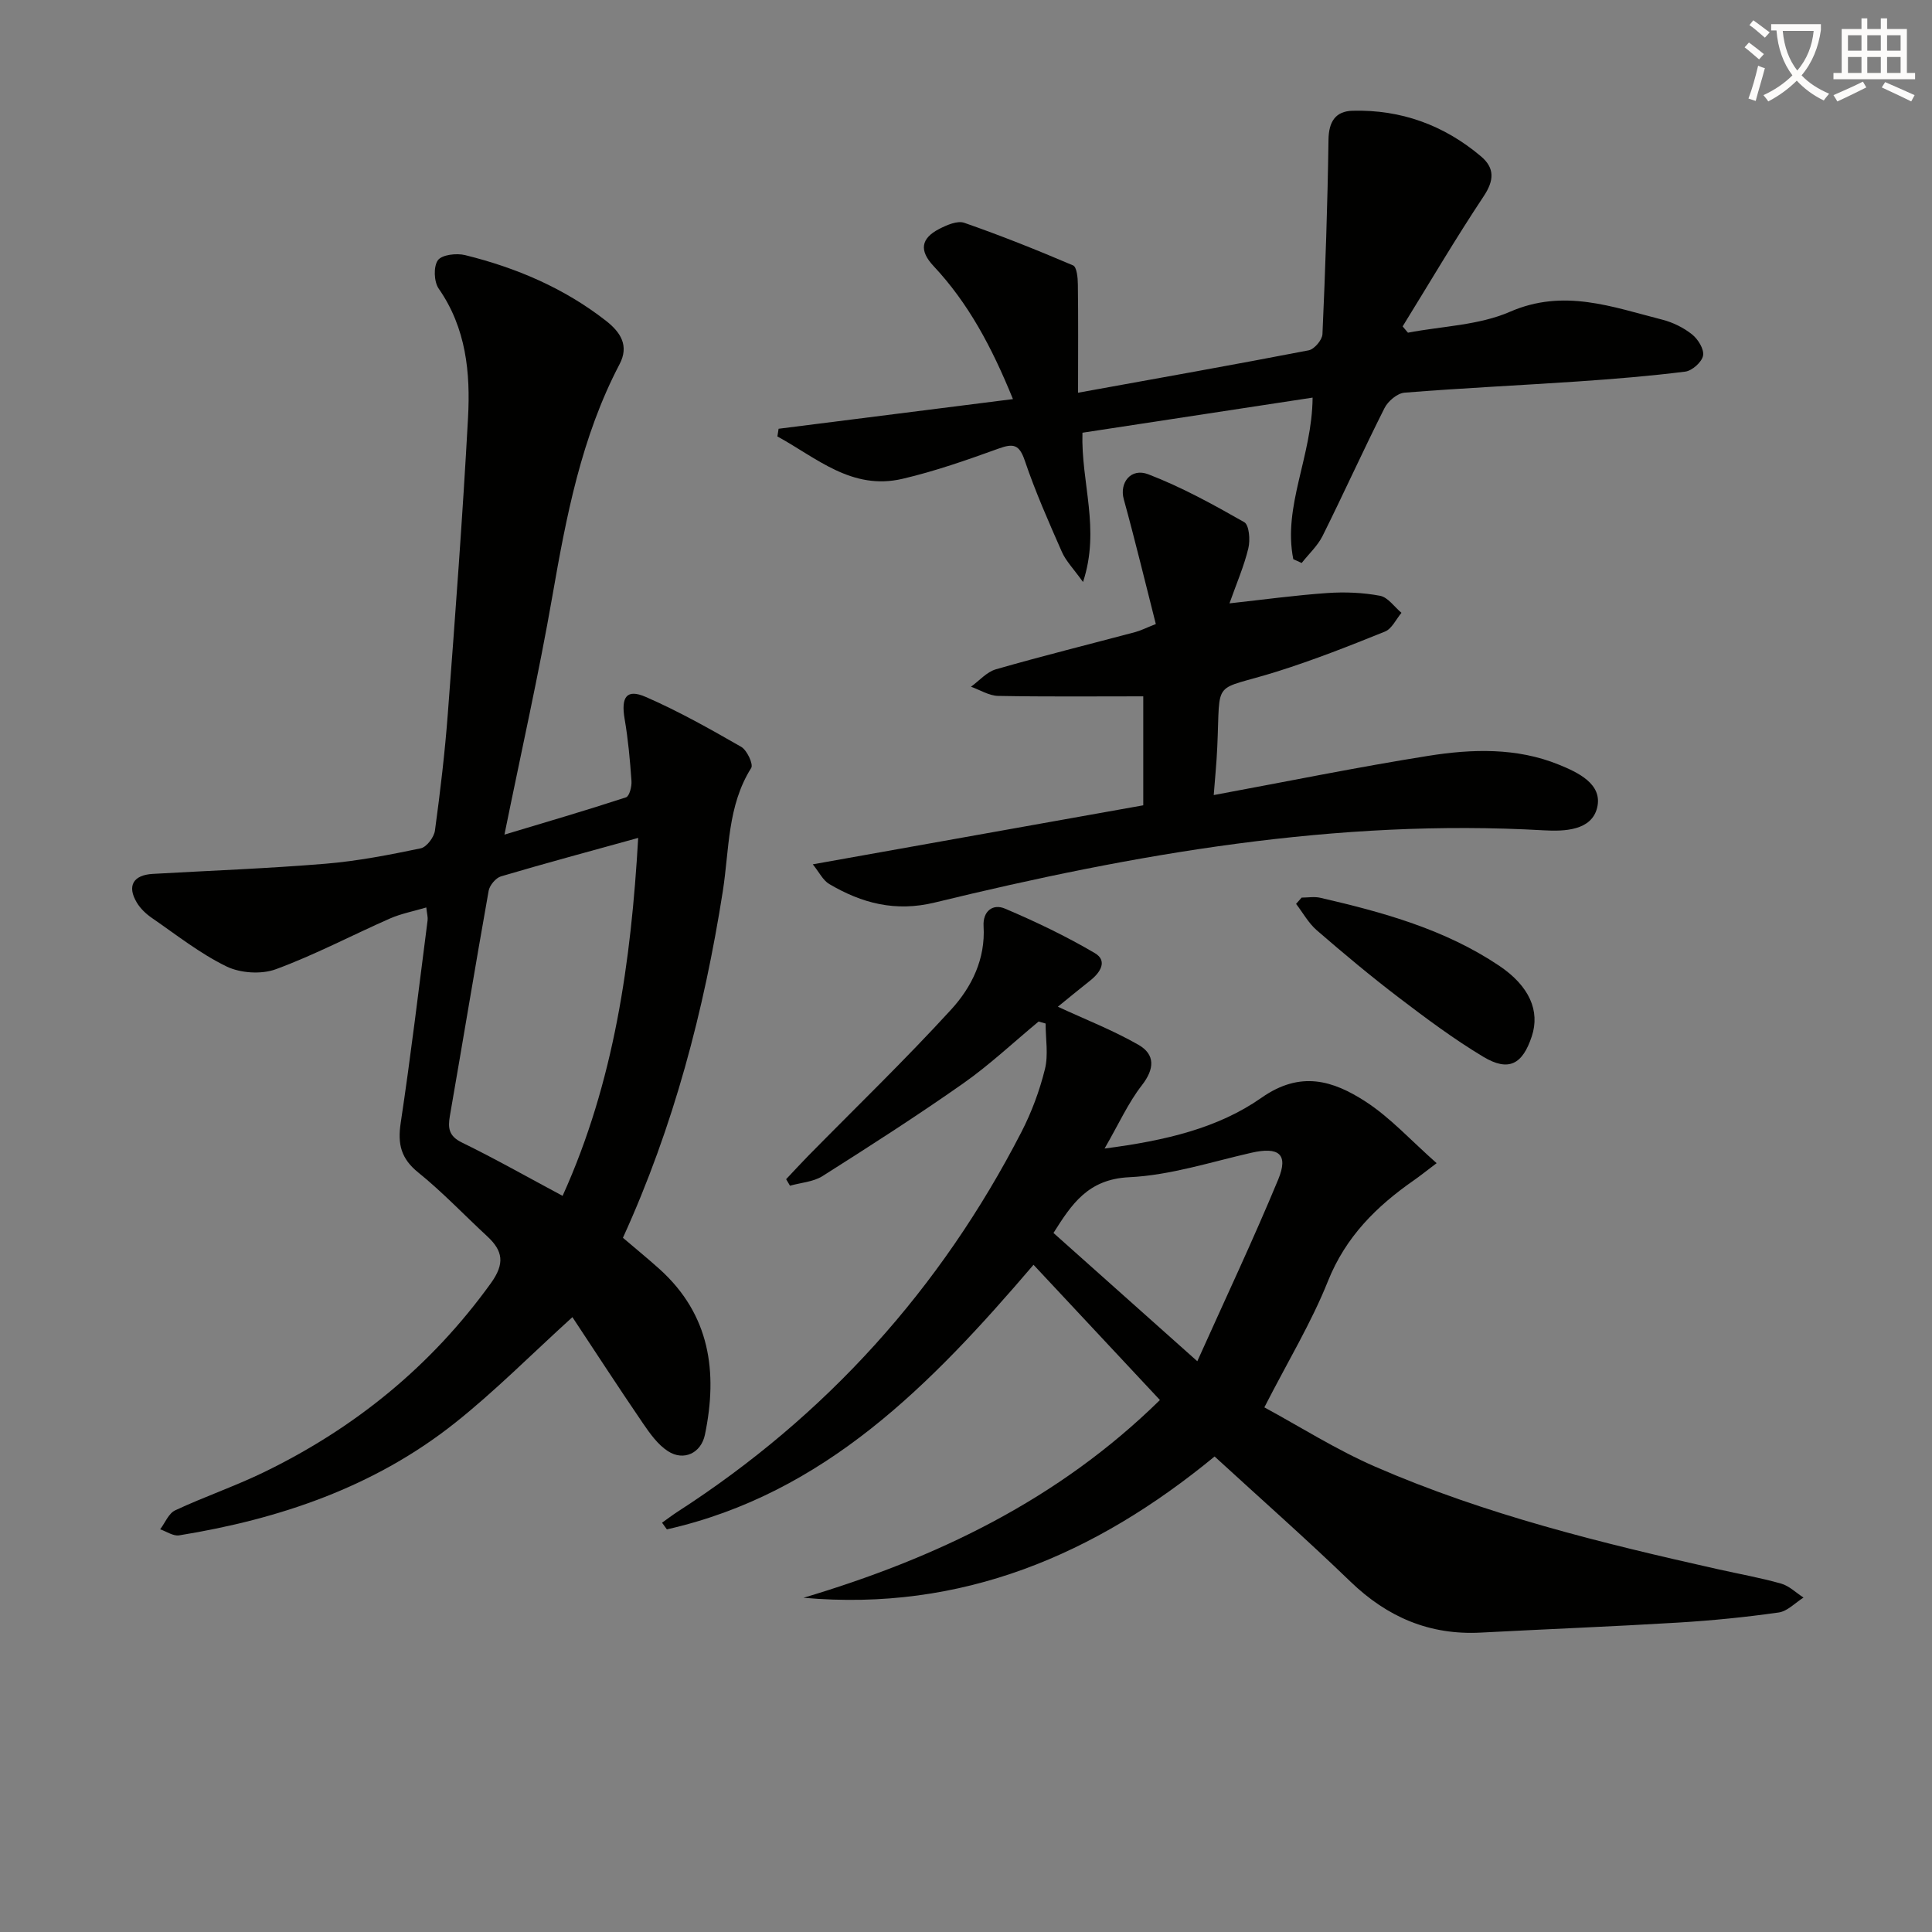
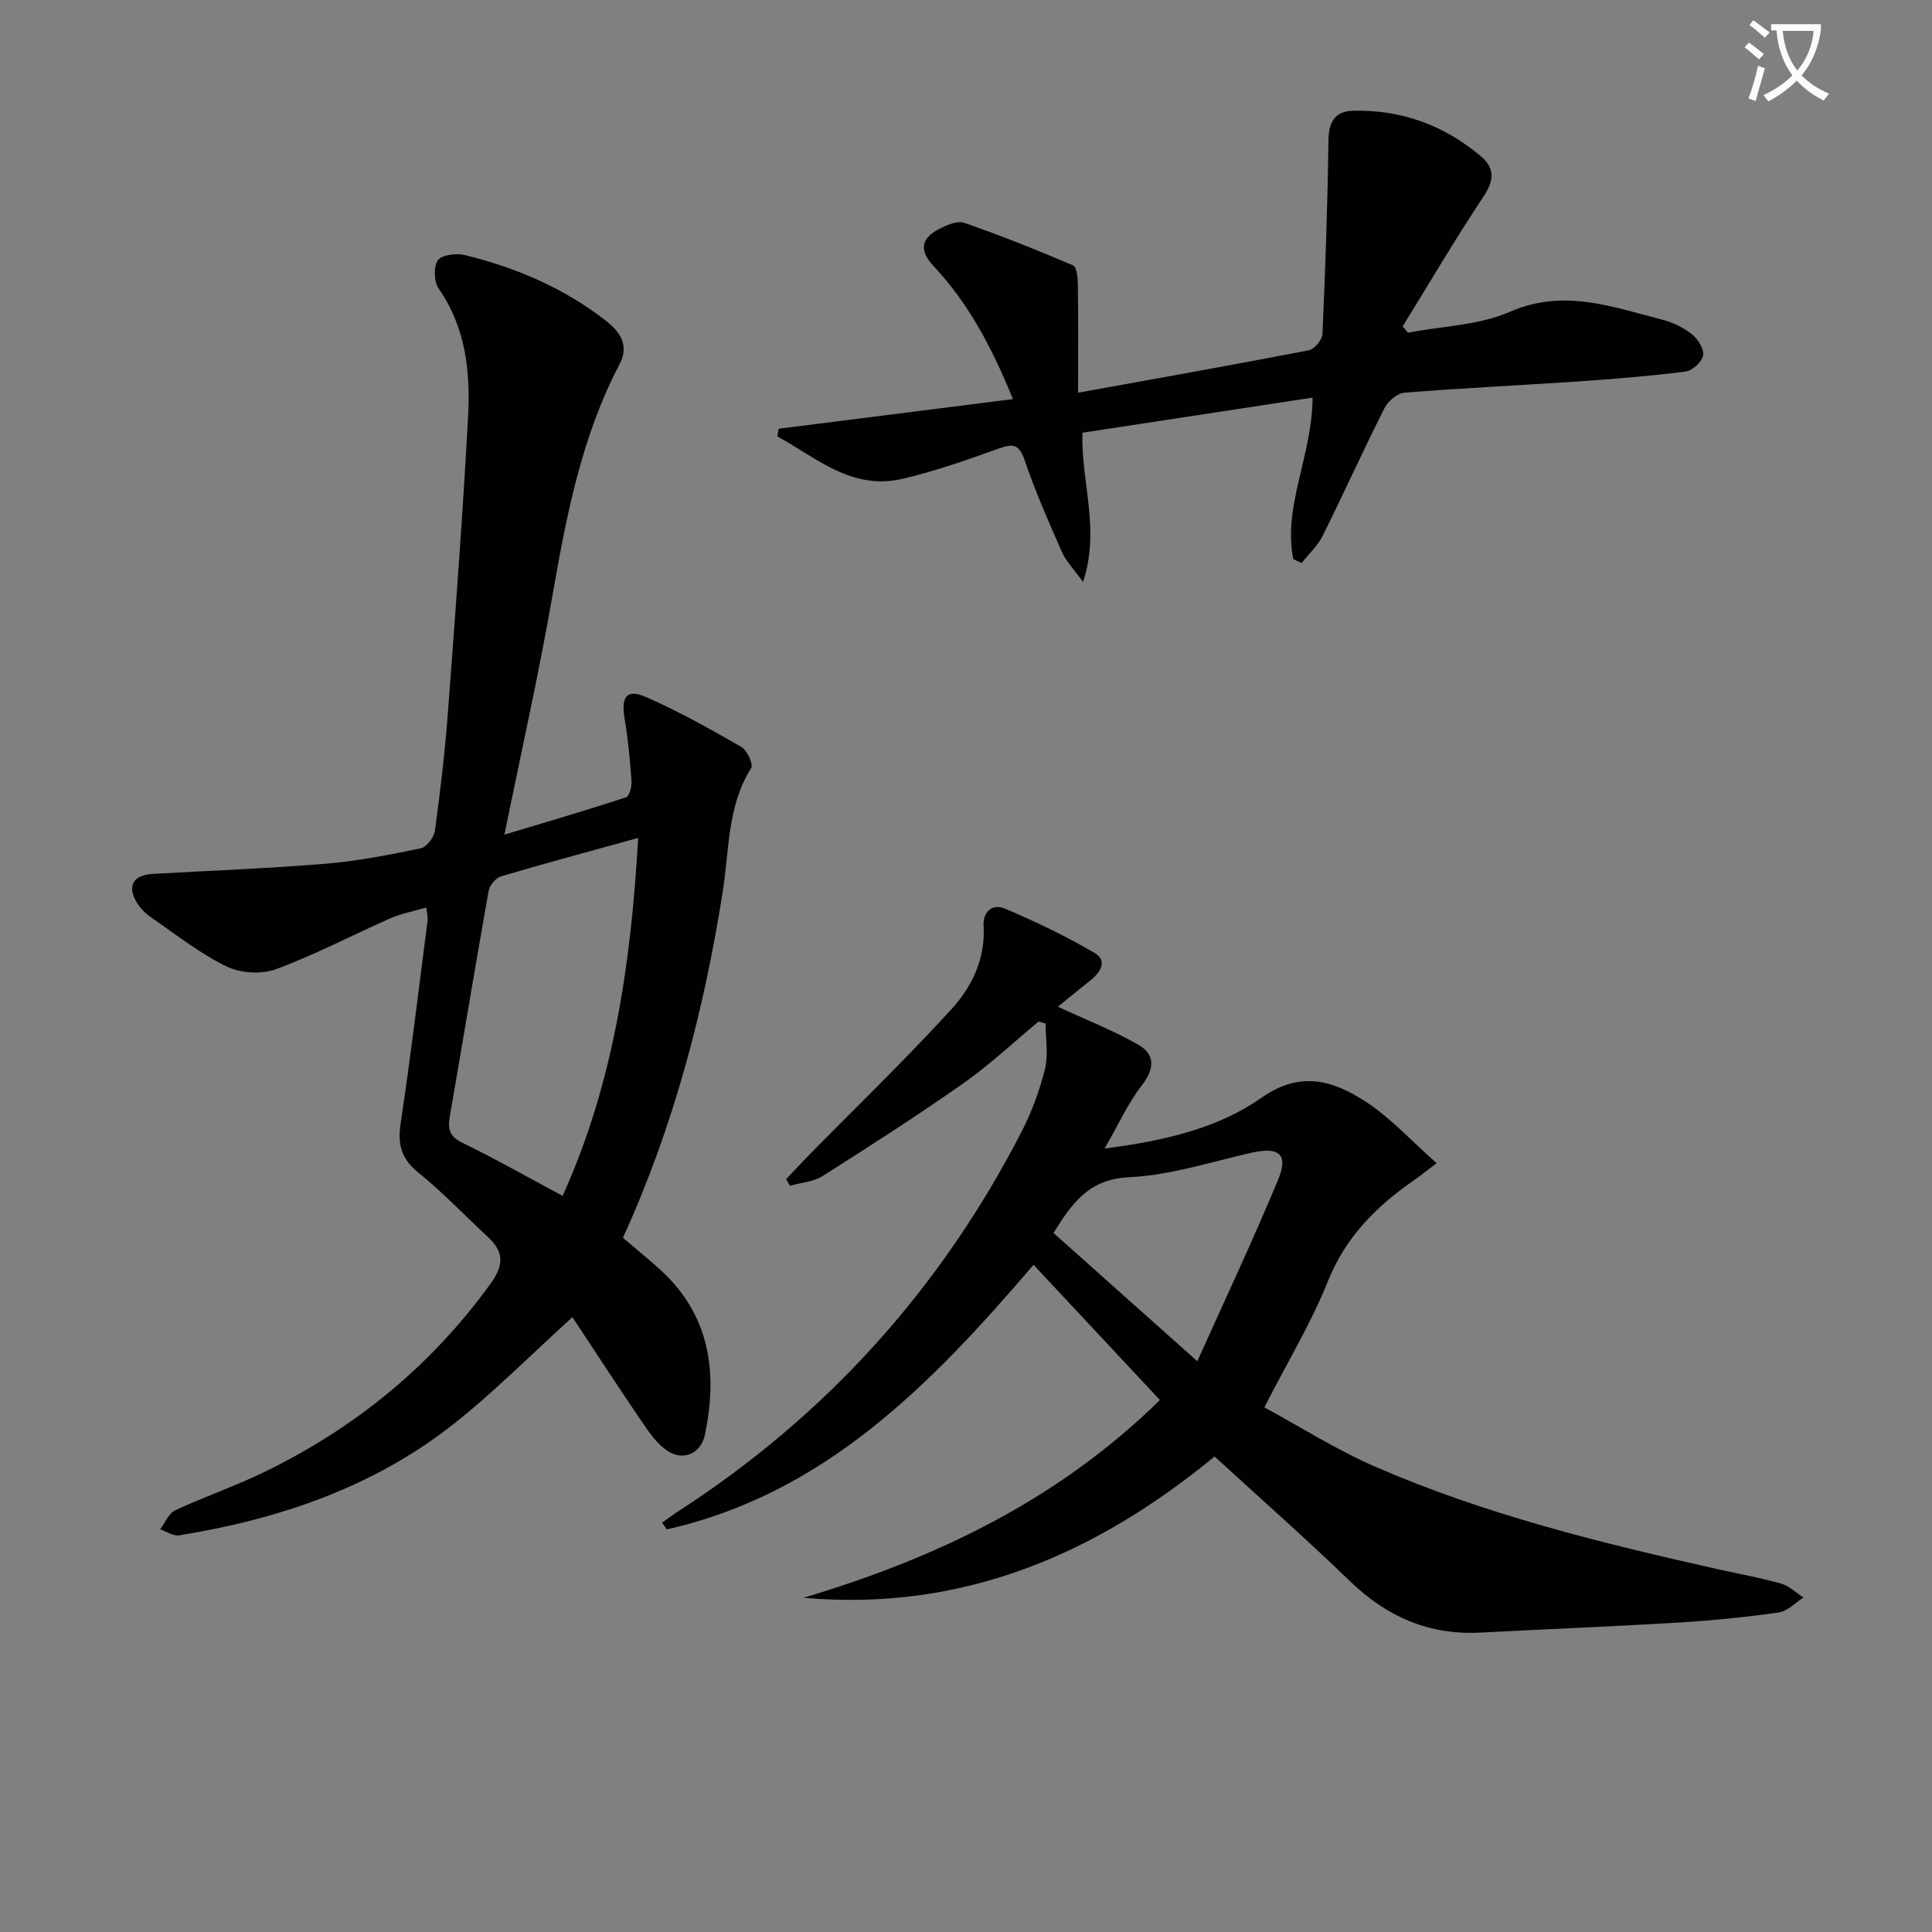
<svg xmlns="http://www.w3.org/2000/svg" enable-background="new 0 0 400 400" viewBox="0 0 400 400">
  <rect x="0" y="0" width="400" height="400" fill="#808080" stroke="none" />
  <path d="m362.1 8.8c1.1.8 2.1 1.6 3.1 2.4l-1 1.1c-1.3-1.1-2.3-2-3-2.5zm1.9 4.8c.5.2.9.4 1.4.5-.6 2.3-1.3 4.5-1.9 6.8l-1.5-.5c.8-2.1 1.4-4.3 2-6.8zm-1-9.4c1.3.9 2.4 1.8 3.4 2.5l-1 1.1c-1.4-1.2-2.4-2.1-3.2-2.6zm3.7 2.2v-1.4h10.3v1.2c-.5 3.6-1.8 6.8-4 9.4 1.5 1.6 3.4 2.8 5.7 3.8-.3.4-.7.8-1.1 1.4-2.3-1.1-4.1-2.5-5.6-4.1-1.6 1.6-3.6 3.1-5.9 4.3-.3-.5-.7-.9-1-1.3 2.4-1.1 4.4-2.5 6-4.1-1.9-2.5-3-5.6-3.3-9.3h-1.1zm8.8 0h-6.4c.3 3.3 1.3 6 3 8.2 2-2.3 3.1-5.1 3.4-8.2z" fill="#fcfbfa" />
-   <path d="m385.3 3.8h1.3v2.2h2.8v-2.2h1.3v2.2h4.1v9.1h1.7v1.3h-16.9v-1.3h1.7v-9.1h4.1v-2.2zm.4 13.1.7 1.2c-1.8.9-3.8 1.9-6 2.9-.2-.4-.5-.8-.8-1.3 2.3-1 4.3-1.9 6.1-2.8zm-3.1-6.4h2.8v-3.2h-2.8zm0 4.6h2.8v-3.3h-2.8zm4-4.6h2.8v-3.2h-2.8zm0 4.6h2.8v-3.3h-2.8zm3.7 1.9c2.1.9 4.1 1.8 6.1 2.7l-.7 1.3c-2.2-1.1-4.2-2-6.1-2.9zm3.2-9.7h-2.8v3.2h2.8zm-2.8 7.8h2.8v-3.3h-2.8z" fill="#fcfbfa" />
  <g fill="#010100">
    <path d="m128.97 256.27c2.81 2.4 5.26 4.39 7.6 6.5 10.43 9.41 12.07 21.28 9.38 34.26-.79 3.82-4.39 5.54-7.66 3.42-2.11-1.36-3.74-3.67-5.21-5.82-5.03-7.37-9.88-14.85-14.57-21.93-8.53 7.74-16.03 15.33-24.32 21.91-16.69 13.25-36.29 19.9-57.1 23.27-1.21.2-2.62-.81-3.93-1.25 1.02-1.35 1.75-3.3 3.11-3.93 6.01-2.81 12.33-4.97 18.3-7.86 18.9-9.16 34.71-22.02 47.07-39.18 2.91-4.05 2.51-6.67-.78-9.71-4.76-4.4-9.24-9.14-14.27-13.2-3.57-2.88-4.29-5.88-3.63-10.25 2.1-13.95 3.77-27.97 5.57-41.96.08-.63-.12-1.29-.27-2.66-2.69.8-5.23 1.28-7.53 2.29-7.89 3.47-15.55 7.53-23.62 10.5-2.99 1.1-7.34.82-10.22-.58-5.49-2.67-10.39-6.56-15.46-10.05-1.2-.83-2.37-1.93-3.11-3.18-2.06-3.44-.74-5.7 3.31-5.93 11.95-.68 23.91-1.12 35.83-2.11 6.59-.55 13.15-1.83 19.64-3.18 1.22-.25 2.76-2.29 2.95-3.67 1.1-8.06 2.06-16.16 2.67-24.27 1.54-20.39 3.07-40.79 4.18-61.2.51-9.35-.39-18.58-6.07-26.74-.99-1.42-1.11-4.58-.17-5.88.83-1.15 3.86-1.5 5.64-1.06 10.57 2.61 20.46 6.81 29.14 13.58 3.08 2.4 4.84 5.19 2.83 9.01-7.91 15.09-11.03 31.51-13.92 48.08-2.79 16.02-6.38 31.91-9.91 49.31 8.67-2.61 16.96-5.03 25.17-7.72.7-.23 1.22-2.25 1.13-3.4-.3-4.3-.69-8.6-1.42-12.84-.77-4.53.4-6.28 4.37-4.55 6.8 2.96 13.31 6.63 19.76 10.33 1.21.69 2.56 3.61 2.08 4.38-4.96 7.87-4.53 16.9-5.88 25.52-3.88 24.69-10.16 48.69-20.68 71.75zm-12.49-8.68c10.72-23.68 14.18-48.56 15.65-74.11-9.94 2.75-19.2 5.24-28.4 7.96-1.08.32-2.35 1.84-2.56 2.98-2.76 15.51-5.32 31.05-8.02 46.57-.44 2.55-.26 4.22 2.49 5.56 6.85 3.34 13.49 7.11 20.84 11.04z" />
    <path d="m251.47 301.55c-24.73 20.36-52.36 32.17-85.11 29.25 27.47-8.2 52.7-20.23 73.79-40.94-8.75-9.36-17.34-18.55-26.17-28-21.22 24.83-43.25 47.4-75.91 54.78-.33-.46-.67-.92-1-1.38 1.06-.75 2.09-1.54 3.18-2.25 30.77-19.84 54.47-46.12 71.22-78.63 2.11-4.1 3.76-8.54 4.87-13.02.74-2.98.14-6.29.14-9.45-.48-.14-.97-.27-1.45-.41-5.19 4.3-10.12 8.95-15.61 12.81-9.51 6.68-19.31 12.97-29.13 19.19-1.9 1.2-4.47 1.35-6.73 1.99-.27-.45-.53-.9-.8-1.35 1.52-1.61 3.02-3.25 4.57-4.83 9.9-10.07 20.08-19.89 29.61-30.31 4.23-4.63 7.11-10.44 6.7-17.24-.19-3.09 1.9-4.72 4.43-3.64 6.36 2.7 12.65 5.71 18.6 9.21 2.7 1.59 1.15 4.02-.94 5.67-2.44 1.93-4.84 3.91-6.71 5.43 5.71 2.65 11.43 4.87 16.69 7.89 3.47 1.99 3.36 4.97.69 8.39-2.83 3.64-4.76 7.98-7.71 13.08 12.67-1.64 23.54-4.24 32.5-10.52 8.08-5.67 14.8-3.54 21.46.75 5.18 3.34 9.45 8.09 14.79 12.8-2.22 1.68-3.43 2.65-4.7 3.54-7.76 5.4-14.13 11.7-17.8 20.88-3.42 8.57-8.27 16.56-13.17 26.14 7.3 3.95 14.85 8.75 22.95 12.28 22.77 9.91 46.81 15.82 70.96 21.23 4.37.98 8.79 1.76 13.09 2.98 1.68.48 3.09 1.9 4.63 2.89-1.71 1.07-3.32 2.83-5.15 3.09-6.9.98-13.86 1.67-20.81 2.09-13.61.82-27.23 1.35-40.84 2.07-10.62.56-19.37-3.19-27-10.55-9.09-8.78-18.57-17.14-28.13-25.91zm-3.58-19.72c5.8-12.92 11.58-25.15 16.75-37.63 2.18-5.26.12-6.83-5.57-5.53-8.39 1.91-16.79 4.66-25.28 5.06-8.59.41-11.94 5.64-15.68 11.54 9.75 8.69 19.27 17.18 29.78 26.56z" />
    <path d="m267.76 115.77c-2.19-11.04 3.9-21.23 4-33.45-16.07 2.45-31.83 4.86-47.65 7.27-.32 10.43 3.75 19.86.12 30.91-1.96-2.74-3.55-4.34-4.39-6.26-2.74-6.22-5.5-12.47-7.68-18.91-1.14-3.34-2.37-3.55-5.4-2.46-6.53 2.36-13.14 4.68-19.89 6.26-10.51 2.47-17.83-4.36-25.92-8.77.08-.53.17-1.06.25-1.59 15.96-2.02 31.93-4.04 48.52-6.14-4.44-10.92-9.29-19.92-16.44-27.55-2.97-3.17-2.68-5.7 1.19-7.69 1.56-.8 3.75-1.76 5.17-1.26 7.61 2.65 15.11 5.65 22.53 8.82.77.33.98 2.57.99 3.93.1 6.95.04 13.9.04 22.43 16.55-3 32.17-5.77 47.75-8.78 1.16-.22 2.8-2.15 2.85-3.35.6-13.41 1.06-26.82 1.25-40.24.05-3.73 1.43-5.92 4.99-6.01 10.03-.27 18.94 2.98 26.59 9.45 2.85 2.41 2.74 4.97.54 8.27-5.85 8.8-11.21 17.93-16.77 26.93.37.43.73.87 1.1 1.3 7.08-1.36 14.67-1.52 21.12-4.33 11.15-4.86 21.18-1 31.53 1.63 2.2.56 4.43 1.66 6.19 3.07 1.23.98 2.52 3.08 2.26 4.39-.26 1.34-2.27 3.12-3.69 3.3-7.4.93-14.85 1.53-22.29 2.04-11.94.81-23.91 1.36-35.84 2.32-1.49.12-3.42 1.76-4.14 3.2-4.41 8.75-8.44 17.68-12.81 26.45-1.03 2.07-2.87 3.75-4.33 5.61-.6-.26-1.17-.53-1.74-.79z" />
-     <path d="m251.29 164.61c15.12-2.8 29.72-5.78 44.43-8.12 9.05-1.44 18.32-1.73 27.04 1.83 3.88 1.58 9.08 3.97 7.92 8.87-1.13 4.79-6.82 4.96-11.04 4.72-42.93-2.45-84.7 4.87-126.11 14.95-8.14 1.98-15.08.16-21.84-3.83-1.31-.77-2.09-2.45-3.41-4.08 23.4-4.18 45.85-8.19 68.42-12.22 0-7.76 0-14.99 0-22.56-10.22 0-20.14.1-30.05-.09-1.88-.04-3.75-1.24-5.62-1.9 1.71-1.24 3.26-3.06 5.17-3.61 9.57-2.75 19.24-5.15 28.86-7.71 1.09-.29 2.11-.82 4.24-1.66-2.21-8.67-4.28-17.3-6.64-25.86-.92-3.34 1.43-6.55 5.09-5.14 6.88 2.64 13.43 6.25 19.86 9.91 1.02.58 1.26 3.69.85 5.39-.88 3.68-2.42 7.21-3.91 11.42 7.01-.77 13.62-1.68 20.26-2.14 3.62-.25 7.36-.1 10.91.57 1.64.31 2.97 2.3 4.44 3.53-1.12 1.33-1.99 3.31-3.42 3.88-7.34 2.97-14.74 5.88-22.29 8.26-13.69 4.3-11.75 1.04-12.43 15.7-.14 3.26-.48 6.51-.73 9.89z" />
-     <path d="m269.49 185.84c1.29 0 2.65-.25 3.88.04 12.98 2.99 25.79 6.53 37.01 14.06 6.3 4.23 8.48 9.38 6.77 14.59-1.92 5.86-4.81 7.41-10.06 4.26-6.1-3.66-11.85-7.96-17.52-12.28-5.81-4.43-11.42-9.12-16.94-13.9-1.72-1.49-2.88-3.63-4.29-5.47.37-.44.76-.87 1.15-1.3z" />
+     <path d="m251.29 164.61z" />
  </g>
</svg>